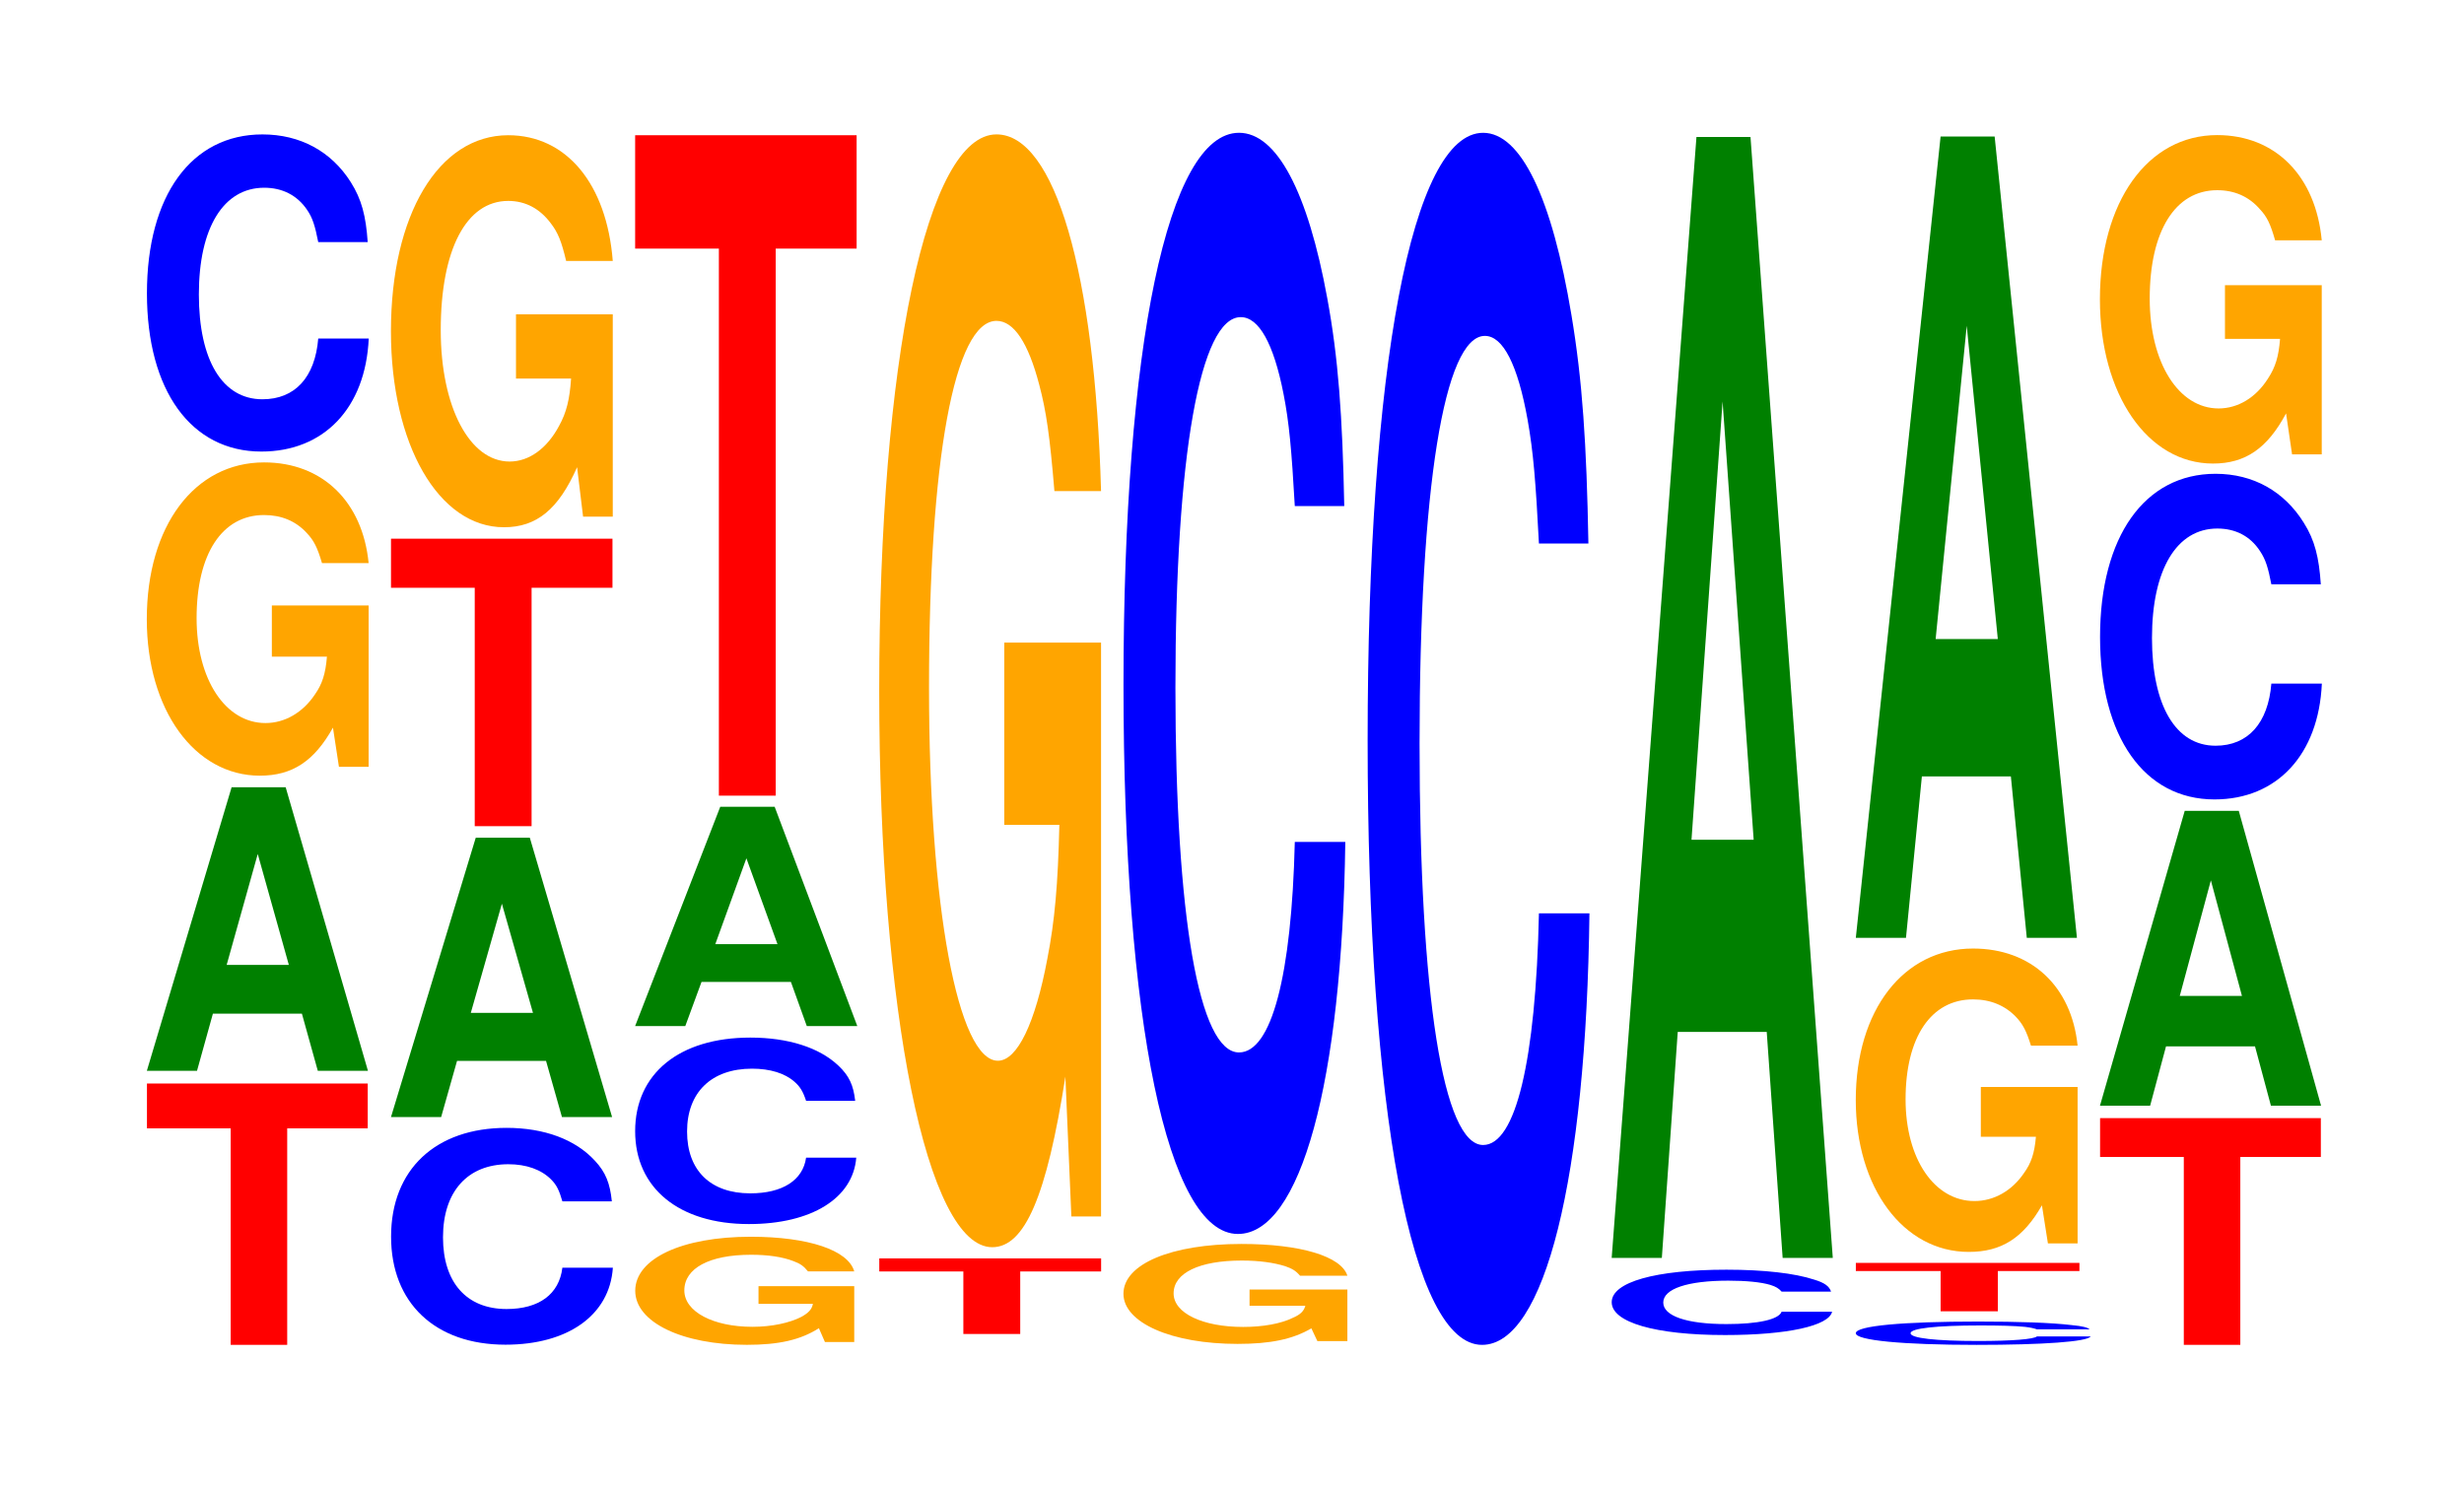
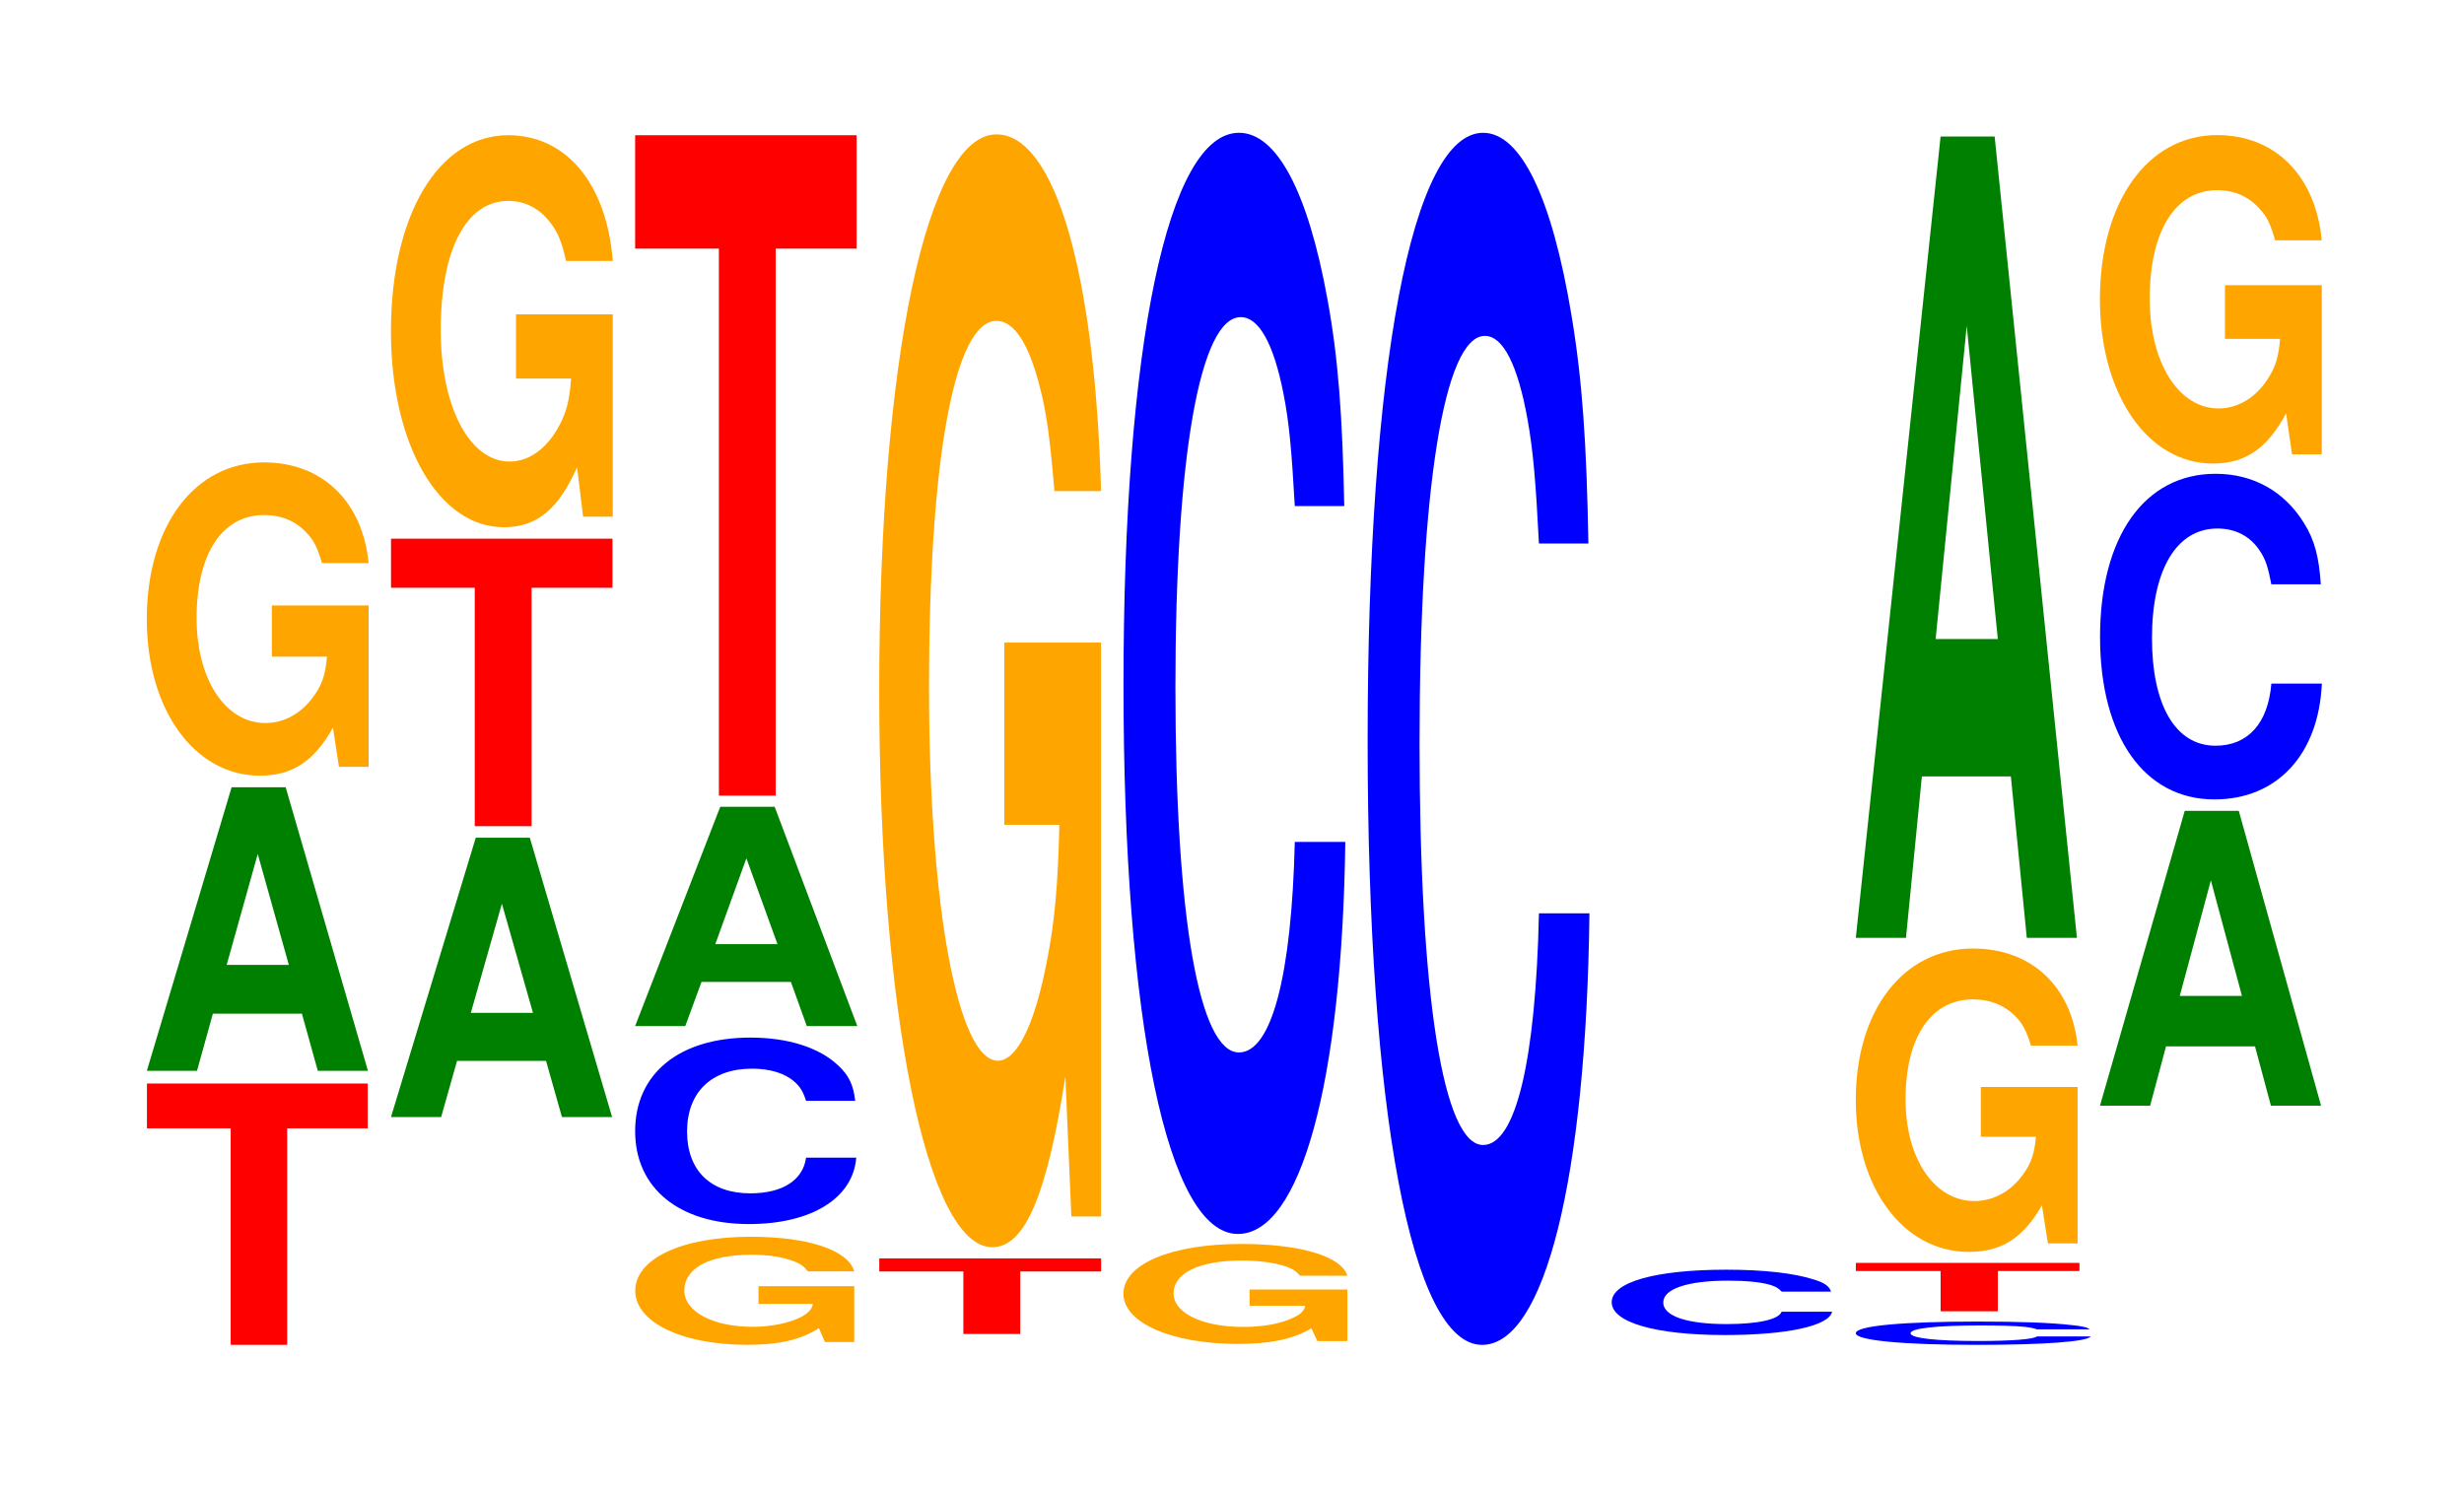
<svg xmlns="http://www.w3.org/2000/svg" xmlns:xlink="http://www.w3.org/1999/xlink" width="109pt" height="66pt" viewBox="0 0 109 66" version="1.1">
  <defs>
    <g>
      <symbol overflow="visible" id="glyph0-0">
        <path style="stroke:none;" d="M 6.438 -9.578 L 10 -9.578 L 10 -11.562 L 0.234 -11.562 L 0.234 -9.578 L 3.938 -9.578 L 3.938 0 L 6.438 0 Z M 6.438 -9.578 " />
      </symbol>
      <symbol overflow="visible" id="glyph1-0">
        <path style="stroke:none;" d="M 7.234 -2.531 L 7.938 0 L 10.156 0 L 6.516 -12.547 L 4.125 -12.547 L 0.375 0 L 2.594 0 L 3.297 -2.531 Z M 6.656 -4.688 L 3.906 -4.688 L 5.281 -9.594 Z M 6.656 -4.688 " />
      </symbol>
      <symbol overflow="visible" id="glyph2-0">
        <path style="stroke:none;" d="M 10.422 -7.109 L 6.141 -7.109 L 6.141 -4.844 L 8.578 -4.844 C 8.516 -4.094 8.375 -3.641 8.047 -3.172 C 7.516 -2.375 6.719 -1.906 5.859 -1.906 C 4.094 -1.906 2.812 -3.828 2.812 -6.547 C 2.812 -9.391 3.938 -11.109 5.797 -11.109 C 6.562 -11.109 7.203 -10.844 7.688 -10.312 C 8 -9.984 8.156 -9.672 8.359 -8.984 L 10.422 -8.984 C 10.156 -11.703 8.375 -13.438 5.797 -13.438 C 2.719 -13.438 0.609 -10.625 0.609 -6.5 C 0.609 -2.5 2.719 0.422 5.609 0.422 C 7.047 0.422 8.016 -0.219 8.844 -1.703 L 9.109 0.031 L 10.422 0.031 Z M 10.422 -7.109 " />
      </symbol>
      <symbol overflow="visible" id="glyph3-0">
-         <path style="stroke:none;" d="M 10.438 -8.844 C 10.359 -10 10.172 -10.734 9.688 -11.5 C 8.828 -12.859 7.453 -13.609 5.781 -13.609 C 2.641 -13.609 0.672 -10.906 0.672 -6.578 C 0.672 -2.281 2.625 0.422 5.734 0.422 C 8.5 0.422 10.344 -1.5 10.484 -4.578 L 8.25 -4.578 C 8.109 -2.859 7.219 -1.891 5.781 -1.891 C 4.016 -1.891 2.969 -3.609 2.969 -6.531 C 2.969 -9.484 4.062 -11.25 5.859 -11.25 C 6.656 -11.25 7.312 -10.922 7.75 -10.281 C 8 -9.922 8.109 -9.562 8.25 -8.844 Z M 10.438 -8.844 " />
-       </symbol>
+         </symbol>
      <symbol overflow="visible" id="glyph4-0">
-         <path style="stroke:none;" d="M 10.438 -6.062 C 10.359 -6.844 10.172 -7.344 9.688 -7.859 C 8.828 -8.797 7.453 -9.312 5.781 -9.312 C 2.641 -9.312 0.672 -7.469 0.672 -4.5 C 0.672 -1.562 2.625 0.281 5.734 0.281 C 8.5 0.281 10.344 -1.031 10.484 -3.125 L 8.25 -3.125 C 8.109 -1.953 7.219 -1.297 5.781 -1.297 C 4.016 -1.297 2.969 -2.469 2.969 -4.469 C 2.969 -6.5 4.062 -7.703 5.859 -7.703 C 6.656 -7.703 7.312 -7.469 7.75 -7.031 C 8 -6.781 8.109 -6.547 8.25 -6.062 Z M 10.438 -6.062 " />
-       </symbol>
+         </symbol>
      <symbol overflow="visible" id="glyph5-0">
        <path style="stroke:none;" d="M 7.234 -2.484 L 7.938 0 L 10.156 0 L 6.516 -12.359 L 4.125 -12.359 L 0.375 0 L 2.594 0 L 3.297 -2.484 Z M 6.656 -4.609 L 3.906 -4.609 L 5.281 -9.438 Z M 6.656 -4.609 " />
      </symbol>
      <symbol overflow="visible" id="glyph6-0">
        <path style="stroke:none;" d="M 6.453 -10.547 L 10.031 -10.547 L 10.031 -12.719 L 0.234 -12.719 L 0.234 -10.547 L 3.938 -10.547 L 3.938 0 L 6.453 0 Z M 6.453 -10.547 " />
      </symbol>
      <symbol overflow="visible" id="glyph7-0">
        <path style="stroke:none;" d="M 10.422 -8.906 L 6.141 -8.906 L 6.141 -6.062 L 8.578 -6.062 C 8.516 -5.141 8.375 -4.562 8.047 -3.969 C 7.516 -2.969 6.719 -2.391 5.859 -2.391 C 4.094 -2.391 2.812 -4.797 2.812 -8.203 C 2.812 -11.766 3.938 -13.922 5.797 -13.922 C 6.562 -13.922 7.203 -13.578 7.688 -12.922 C 8 -12.516 8.156 -12.125 8.359 -11.266 L 10.422 -11.266 C 10.156 -14.672 8.375 -16.828 5.797 -16.828 C 2.719 -16.828 0.609 -13.312 0.609 -8.156 C 0.609 -3.141 2.719 0.516 5.609 0.516 C 7.047 0.516 8.016 -0.266 8.844 -2.141 L 9.109 0.047 L 10.422 0.047 Z M 10.422 -8.906 " />
      </symbol>
      <symbol overflow="visible" id="glyph8-0">
        <path style="stroke:none;" d="M 10.297 -2.453 L 6.062 -2.453 L 6.062 -1.672 L 8.469 -1.672 C 8.422 -1.422 8.266 -1.266 7.953 -1.094 C 7.438 -0.828 6.641 -0.656 5.797 -0.656 C 4.047 -0.656 2.781 -1.328 2.781 -2.266 C 2.781 -3.25 3.891 -3.844 5.734 -3.844 C 6.484 -3.844 7.125 -3.75 7.609 -3.562 C 7.906 -3.453 8.062 -3.344 8.25 -3.109 L 10.297 -3.109 C 10.031 -4.047 8.266 -4.641 5.719 -4.641 C 2.672 -4.641 0.609 -3.672 0.609 -2.25 C 0.609 -0.859 2.688 0.141 5.547 0.141 C 6.969 0.141 7.922 -0.078 8.734 -0.594 L 9 0.016 L 10.297 0.016 Z M 10.297 -2.453 " />
      </symbol>
      <symbol overflow="visible" id="glyph9-0">
        <path style="stroke:none;" d="M 10.406 -5.203 C 10.328 -5.891 10.141 -6.312 9.656 -6.766 C 8.812 -7.562 7.438 -8 5.766 -8 C 2.625 -8 0.672 -6.406 0.672 -3.859 C 0.672 -1.344 2.609 0.25 5.703 0.25 C 8.469 0.25 10.312 -0.891 10.453 -2.688 L 8.234 -2.688 C 8.094 -1.688 7.188 -1.109 5.766 -1.109 C 4 -1.109 2.969 -2.125 2.969 -3.844 C 2.969 -5.578 4.047 -6.625 5.844 -6.625 C 6.641 -6.625 7.297 -6.422 7.719 -6.047 C 7.969 -5.828 8.094 -5.625 8.234 -5.203 Z M 10.406 -5.203 " />
      </symbol>
      <symbol overflow="visible" id="glyph10-0">
        <path style="stroke:none;" d="M 7.266 -1.953 L 7.969 0 L 10.203 0 L 6.547 -9.703 L 4.141 -9.703 L 0.375 0 L 2.594 0 L 3.312 -1.953 Z M 6.672 -3.625 L 3.922 -3.625 L 5.297 -7.422 Z M 6.672 -3.625 " />
      </symbol>
      <symbol overflow="visible" id="glyph11-0">
        <path style="stroke:none;" d="M 6.453 -24.203 L 10.031 -24.203 L 10.031 -29.219 L 0.234 -29.219 L 0.234 -24.203 L 3.938 -24.203 L 3.938 0 L 6.453 0 Z M 6.453 -24.203 " />
      </symbol>
      <symbol overflow="visible" id="glyph12-0">
        <path style="stroke:none;" d="M 6.469 -2.766 L 10.047 -2.766 L 10.047 -3.344 L 0.234 -3.344 L 0.234 -2.766 L 3.953 -2.766 L 3.953 0 L 6.469 0 Z M 6.469 -2.766 " />
      </symbol>
      <symbol overflow="visible" id="glyph13-0">
        <path style="stroke:none;" d="M 10.422 -25.266 L 6.141 -25.266 L 6.141 -17.203 L 8.578 -17.203 C 8.516 -14.562 8.375 -12.953 8.047 -11.281 C 7.516 -8.438 6.719 -6.766 5.859 -6.766 C 4.094 -6.766 2.812 -13.594 2.812 -23.266 C 2.812 -33.375 3.938 -39.5 5.797 -39.5 C 6.562 -39.5 7.203 -38.531 7.688 -36.672 C 8 -35.5 8.156 -34.406 8.359 -31.969 L 10.422 -31.969 C 10.156 -41.625 8.375 -47.75 5.797 -47.75 C 2.719 -47.75 0.609 -37.766 0.609 -23.141 C 0.609 -8.891 2.719 1.484 5.609 1.484 C 7.047 1.484 8.016 -0.766 8.844 -6.062 L 9.109 0.125 L 10.422 0.125 Z M 10.422 -25.266 " />
      </symbol>
      <symbol overflow="visible" id="glyph14-0">
        <path style="stroke:none;" d="M 10.531 -2.266 L 6.203 -2.266 L 6.203 -1.547 L 8.672 -1.547 C 8.609 -1.312 8.453 -1.156 8.125 -1.016 C 7.594 -0.75 6.781 -0.609 5.922 -0.609 C 4.125 -0.609 2.844 -1.219 2.844 -2.094 C 2.844 -3 3.984 -3.547 5.859 -3.547 C 6.641 -3.547 7.281 -3.453 7.781 -3.297 C 8.094 -3.188 8.25 -3.094 8.438 -2.875 L 10.531 -2.875 C 10.266 -3.734 8.453 -4.281 5.844 -4.281 C 2.734 -4.281 0.625 -3.391 0.625 -2.078 C 0.625 -0.797 2.75 0.141 5.672 0.141 C 7.125 0.141 8.109 -0.062 8.938 -0.547 L 9.203 0.016 L 10.531 0.016 Z M 10.531 -2.266 " />
      </symbol>
      <symbol overflow="visible" id="glyph15-0">
        <path style="stroke:none;" d="M 10.438 -30.734 C 10.359 -34.75 10.172 -37.297 9.688 -39.922 C 8.828 -44.641 7.453 -47.25 5.781 -47.25 C 2.641 -47.25 0.672 -37.875 0.672 -22.828 C 0.672 -7.906 2.625 1.469 5.734 1.469 C 8.5 1.469 10.344 -5.234 10.484 -15.875 L 8.25 -15.875 C 8.109 -9.953 7.219 -6.562 5.781 -6.562 C 4.016 -6.562 2.969 -12.562 2.969 -22.703 C 2.969 -32.969 4.062 -39.094 5.859 -39.094 C 6.656 -39.094 7.312 -37.938 7.75 -35.703 C 8 -34.438 8.109 -33.219 8.25 -30.734 Z M 10.438 -30.734 " />
      </symbol>
      <symbol overflow="visible" id="glyph16-0">
        <path style="stroke:none;" d="M 10.438 -33.844 C 10.359 -38.266 10.172 -41.062 9.688 -43.953 C 8.828 -49.141 7.453 -52.016 5.781 -52.016 C 2.641 -52.016 0.672 -41.703 0.672 -25.125 C 0.672 -8.703 2.625 1.609 5.734 1.609 C 8.5 1.609 10.344 -5.75 10.484 -17.484 L 8.25 -17.484 C 8.109 -10.953 7.219 -7.234 5.781 -7.234 C 4.016 -7.234 2.969 -13.828 2.969 -25 C 2.969 -36.297 4.062 -43.031 5.859 -43.031 C 6.656 -43.031 7.312 -41.766 7.75 -39.312 C 8 -37.906 8.109 -36.578 8.25 -33.844 Z M 10.438 -33.844 " />
      </symbol>
      <symbol overflow="visible" id="glyph17-0">
        <path style="stroke:none;" d="M 10.375 -1.828 C 10.297 -2.062 10.094 -2.219 9.625 -2.359 C 8.766 -2.641 7.406 -2.797 5.75 -2.797 C 2.609 -2.797 0.672 -2.25 0.672 -1.359 C 0.672 -0.469 2.594 0.094 5.688 0.094 C 8.438 0.094 10.281 -0.312 10.422 -0.938 L 8.188 -0.938 C 8.062 -0.594 7.156 -0.391 5.75 -0.391 C 3.984 -0.391 2.953 -0.75 2.953 -1.344 C 2.953 -1.953 4.031 -2.312 5.828 -2.312 C 6.609 -2.312 7.266 -2.25 7.688 -2.125 C 7.938 -2.047 8.062 -1.969 8.188 -1.828 Z M 10.375 -1.828 " />
      </symbol>
      <symbol overflow="visible" id="glyph18-0">
-         <path style="stroke:none;" d="M 7.234 -10 L 7.938 0 L 10.156 0 L 6.516 -49.594 L 4.125 -49.594 L 0.375 0 L 2.594 0 L 3.297 -10 Z M 6.656 -18.5 L 3.906 -18.5 L 5.281 -37.891 Z M 6.656 -18.5 " />
-       </symbol>
+         </symbol>
      <symbol overflow="visible" id="glyph19-0">
        <path style="stroke:none;" d="M 11.062 -0.656 C 10.984 -0.734 10.766 -0.797 10.266 -0.844 C 9.359 -0.953 7.906 -1 6.125 -1 C 2.797 -1 0.719 -0.812 0.719 -0.484 C 0.719 -0.172 2.766 0.031 6.062 0.031 C 9 0.031 10.969 -0.109 11.109 -0.344 L 8.734 -0.344 C 8.594 -0.219 7.641 -0.141 6.125 -0.141 C 4.25 -0.141 3.141 -0.266 3.141 -0.484 C 3.141 -0.703 4.297 -0.828 6.219 -0.828 C 7.062 -0.828 7.75 -0.812 8.203 -0.766 C 8.469 -0.734 8.594 -0.703 8.734 -0.656 Z M 11.062 -0.656 " />
      </symbol>
      <symbol overflow="visible" id="glyph20-0">
        <path style="stroke:none;" d="M 6.516 -1.781 L 10.125 -1.781 L 10.125 -2.141 L 0.234 -2.141 L 0.234 -1.781 L 3.984 -1.781 L 3.984 0 L 6.516 0 Z M 6.516 -1.781 " />
      </symbol>
      <symbol overflow="visible" id="glyph21-0">
        <path style="stroke:none;" d="M 10.422 -6.891 L 6.141 -6.891 L 6.141 -4.688 L 8.578 -4.688 C 8.516 -3.969 8.375 -3.531 8.047 -3.078 C 7.516 -2.297 6.719 -1.844 5.859 -1.844 C 4.094 -1.844 2.812 -3.703 2.812 -6.344 C 2.812 -9.094 3.938 -10.766 5.797 -10.766 C 6.562 -10.766 7.203 -10.5 7.688 -10 C 8 -9.672 8.156 -9.375 8.359 -8.719 L 10.422 -8.719 C 10.156 -11.344 8.375 -13.016 5.797 -13.016 C 2.719 -13.016 0.609 -10.297 0.609 -6.312 C 0.609 -2.422 2.719 0.406 5.609 0.406 C 7.047 0.406 8.016 -0.203 8.844 -1.656 L 9.109 0.031 L 10.422 0.031 Z M 10.422 -6.891 " />
      </symbol>
      <symbol overflow="visible" id="glyph22-0">
        <path style="stroke:none;" d="M 7.234 -7.141 L 7.938 0 L 10.156 0 L 6.516 -35.453 L 4.125 -35.453 L 0.375 0 L 2.594 0 L 3.297 -7.141 Z M 6.656 -13.219 L 3.906 -13.219 L 5.281 -27.078 Z M 6.656 -13.219 " />
      </symbol>
      <symbol overflow="visible" id="glyph23-0">
-         <path style="stroke:none;" d="M 6.438 -8.312 L 10 -8.312 L 10 -10.031 L 0.234 -10.031 L 0.234 -8.312 L 3.938 -8.312 L 3.938 0 L 6.438 0 Z M 6.438 -8.312 " />
-       </symbol>
+         </symbol>
      <symbol overflow="visible" id="glyph24-0">
        <path style="stroke:none;" d="M 7.234 -2.625 L 7.938 0 L 10.156 0 L 6.516 -13.047 L 4.125 -13.047 L 0.375 0 L 2.594 0 L 3.297 -2.625 Z M 6.656 -4.859 L 3.906 -4.859 L 5.281 -9.969 Z M 6.656 -4.859 " />
      </symbol>
      <symbol overflow="visible" id="glyph25-0">
        <path style="stroke:none;" d="M 10.438 -9.078 C 10.359 -10.266 10.172 -11.031 9.688 -11.797 C 8.828 -13.188 7.453 -13.969 5.781 -13.969 C 2.641 -13.969 0.672 -11.188 0.672 -6.75 C 0.672 -2.344 2.625 0.438 5.734 0.438 C 8.5 0.438 10.344 -1.547 10.484 -4.688 L 8.25 -4.688 C 8.109 -2.938 7.219 -1.938 5.781 -1.938 C 4.016 -1.938 2.969 -3.719 2.969 -6.703 C 2.969 -9.734 4.062 -11.547 5.859 -11.547 C 6.656 -11.547 7.312 -11.219 7.75 -10.547 C 8 -10.172 8.109 -9.812 8.25 -9.078 Z M 10.438 -9.078 " />
      </symbol>
      <symbol overflow="visible" id="glyph26-0">
        <path style="stroke:none;" d="M 10.422 -7.453 L 6.141 -7.453 L 6.141 -5.078 L 8.578 -5.078 C 8.516 -4.297 8.375 -3.828 8.047 -3.328 C 7.516 -2.484 6.719 -2 5.859 -2 C 4.094 -2 2.812 -4.016 2.812 -6.859 C 2.812 -9.844 3.938 -11.656 5.797 -11.656 C 6.562 -11.656 7.203 -11.375 7.688 -10.812 C 8 -10.484 8.156 -10.156 8.359 -9.438 L 10.422 -9.438 C 10.156 -12.281 8.375 -14.094 5.797 -14.094 C 2.719 -14.094 0.609 -11.141 0.609 -6.828 C 0.609 -2.625 2.719 0.438 5.609 0.438 C 7.047 0.438 8.016 -0.234 8.844 -1.781 L 9.109 0.031 L 10.422 0.031 Z M 10.422 -7.453 " />
      </symbol>
    </g>
  </defs>
  <g id="surface1">
    <g style="fill:rgb(100%,0%,0%);fill-opacity:1;">
      <use xlink:href="#glyph0-0" x="6.267" y="59.5" />
    </g>
    <g style="fill:rgb(0%,50.194%,0%);fill-opacity:1;">
      <use xlink:href="#glyph1-0" x="6.121" y="47.377" />
    </g>
    <g style="fill:rgb(100%,64.647%,0%);fill-opacity:1;">
      <use xlink:href="#glyph2-0" x="5.885" y="33.896" />
    </g>
    <g style="fill:rgb(0%,0%,100%);fill-opacity:1;">
      <use xlink:href="#glyph3-0" x="5.828" y="19.556" />
    </g>
    <g style="fill:rgb(0%,0%,100%);fill-opacity:1;">
      <use xlink:href="#glyph4-0" x="16.628" y="59.212" />
    </g>
    <g style="fill:rgb(0%,50.194%,0%);fill-opacity:1;">
      <use xlink:href="#glyph5-0" x="16.921" y="49.421" />
    </g>
    <g style="fill:rgb(100%,0%,0%);fill-opacity:1;">
      <use xlink:href="#glyph6-0" x="17.063" y="36.552" />
    </g>
    <g style="fill:rgb(100%,64.647%,0%);fill-opacity:1;">
      <use xlink:href="#glyph7-0" x="16.685" y="22.811" />
    </g>
    <g style="fill:rgb(100%,64.647%,0%);fill-opacity:1;">
      <use xlink:href="#glyph8-0" x="27.492" y="59.358" />
    </g>
    <g style="fill:rgb(0%,0%,100%);fill-opacity:1;">
      <use xlink:href="#glyph9-0" x="27.425" y="53.906" />
    </g>
    <g style="fill:rgb(0%,50.194%,0%);fill-opacity:1;">
      <use xlink:href="#glyph10-0" x="27.721" y="45.396" />
    </g>
    <g style="fill:rgb(100%,0%,0%);fill-opacity:1;">
      <use xlink:href="#glyph11-0" x="27.863" y="35.202" />
    </g>
    <g style="fill:rgb(100%,0%,0%);fill-opacity:1;">
      <use xlink:href="#glyph12-0" x="38.663" y="59.019" />
    </g>
    <g style="fill:rgb(100%,64.647%,0%);fill-opacity:1;">
      <use xlink:href="#glyph13-0" x="38.285" y="53.696" />
    </g>
    <g style="fill:rgb(100%,64.647%,0%);fill-opacity:1;">
      <use xlink:href="#glyph14-0" x="49.073" y="59.317" />
    </g>
    <g style="fill:rgb(0%,0%,100%);fill-opacity:1;">
      <use xlink:href="#glyph15-0" x="49.028" y="53.125" />
    </g>
    <g style="fill:rgb(0%,0%,100%);fill-opacity:1;">
      <use xlink:href="#glyph16-0" x="59.828" y="57.892" />
    </g>
    <g style="fill:rgb(0%,0%,100%);fill-opacity:1;">
      <use xlink:href="#glyph17-0" x="70.625" y="58.972" />
    </g>
    <g style="fill:rgb(0%,50.194%,0%);fill-opacity:1;">
      <use xlink:href="#glyph18-0" x="70.921" y="55.654" />
    </g>
    <g style="fill:rgb(0%,0%,100%);fill-opacity:1;">
      <use xlink:href="#glyph19-0" x="81.376" y="59.47" />
    </g>
    <g style="fill:rgb(100%,0%,0%);fill-opacity:1;">
      <use xlink:href="#glyph20-0" x="81.863" y="58.015" />
    </g>
    <g style="fill:rgb(100%,64.647%,0%);fill-opacity:1;">
      <use xlink:href="#glyph21-0" x="81.485" y="54.982" />
    </g>
    <g style="fill:rgb(0%,50.194%,0%);fill-opacity:1;">
      <use xlink:href="#glyph22-0" x="81.721" y="41.492" />
    </g>
    <g style="fill:rgb(100%,0%,0%);fill-opacity:1;">
      <use xlink:href="#glyph23-0" x="92.667" y="59.5" />
    </g>
    <g style="fill:rgb(0%,50.194%,0%);fill-opacity:1;">
      <use xlink:href="#glyph24-0" x="92.521" y="48.92" />
    </g>
    <g style="fill:rgb(0%,0%,100%);fill-opacity:1;">
      <use xlink:href="#glyph25-0" x="92.228" y="34.931" />
    </g>
    <g style="fill:rgb(100%,64.647%,0%);fill-opacity:1;">
      <use xlink:href="#glyph26-0" x="92.285" y="20.071" />
    </g>
  </g>
</svg>